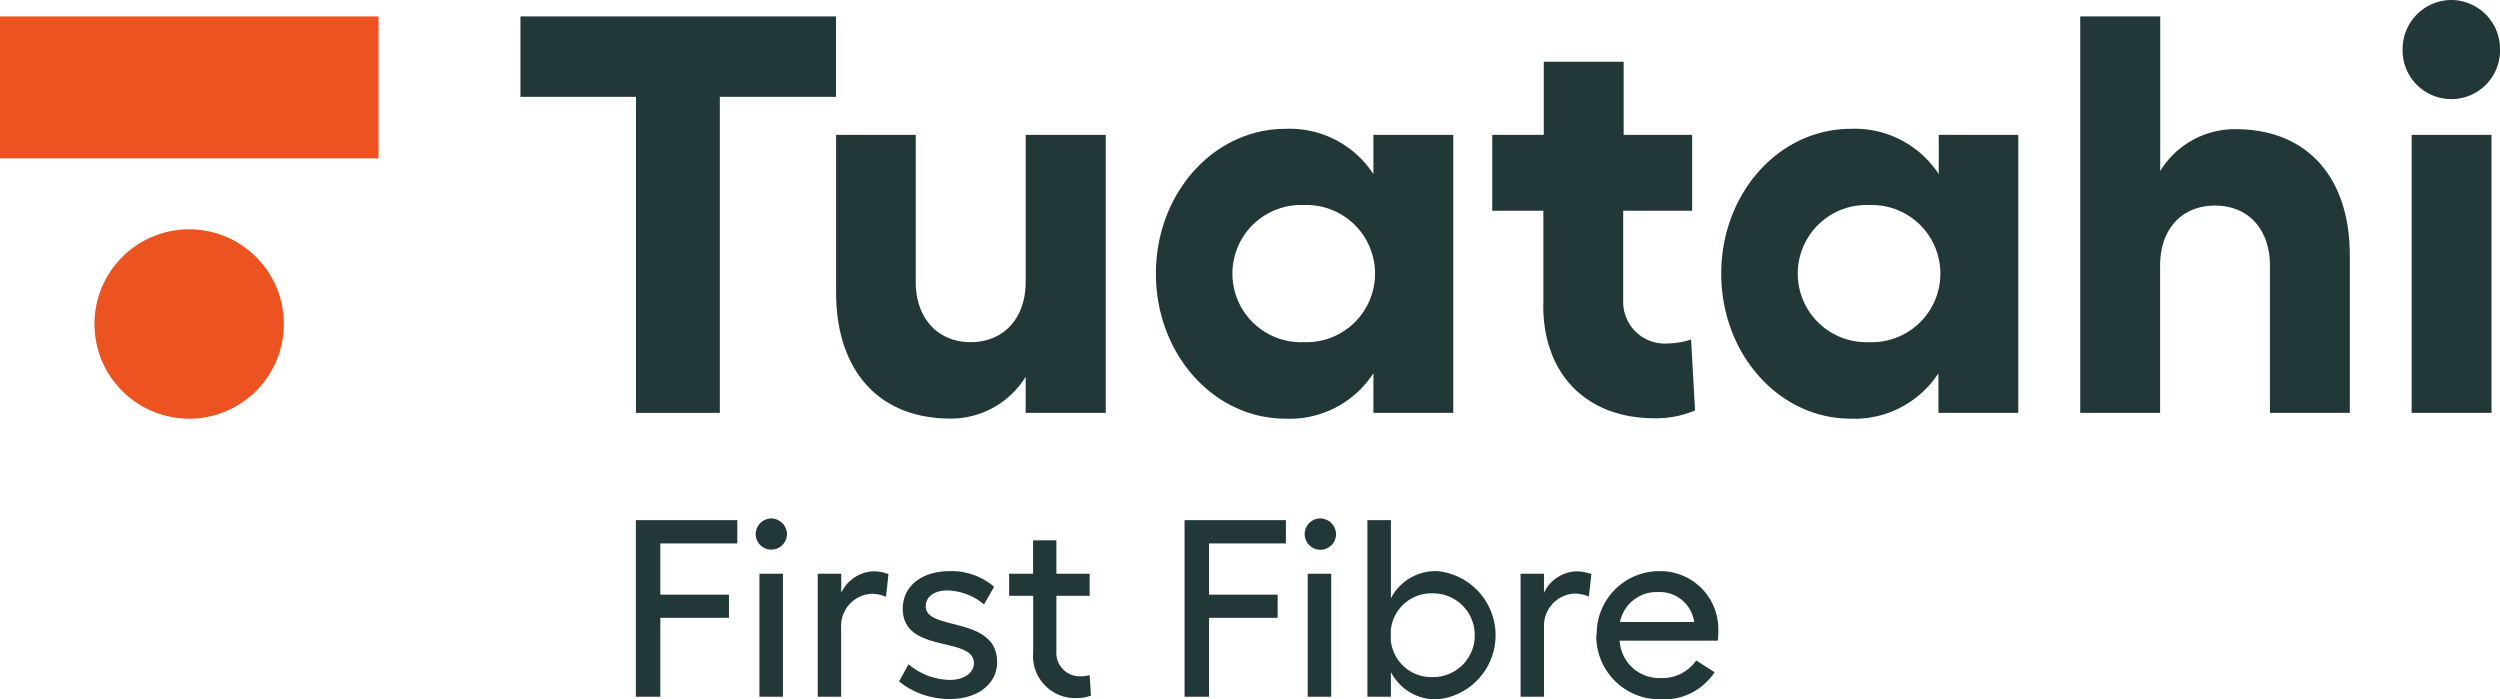
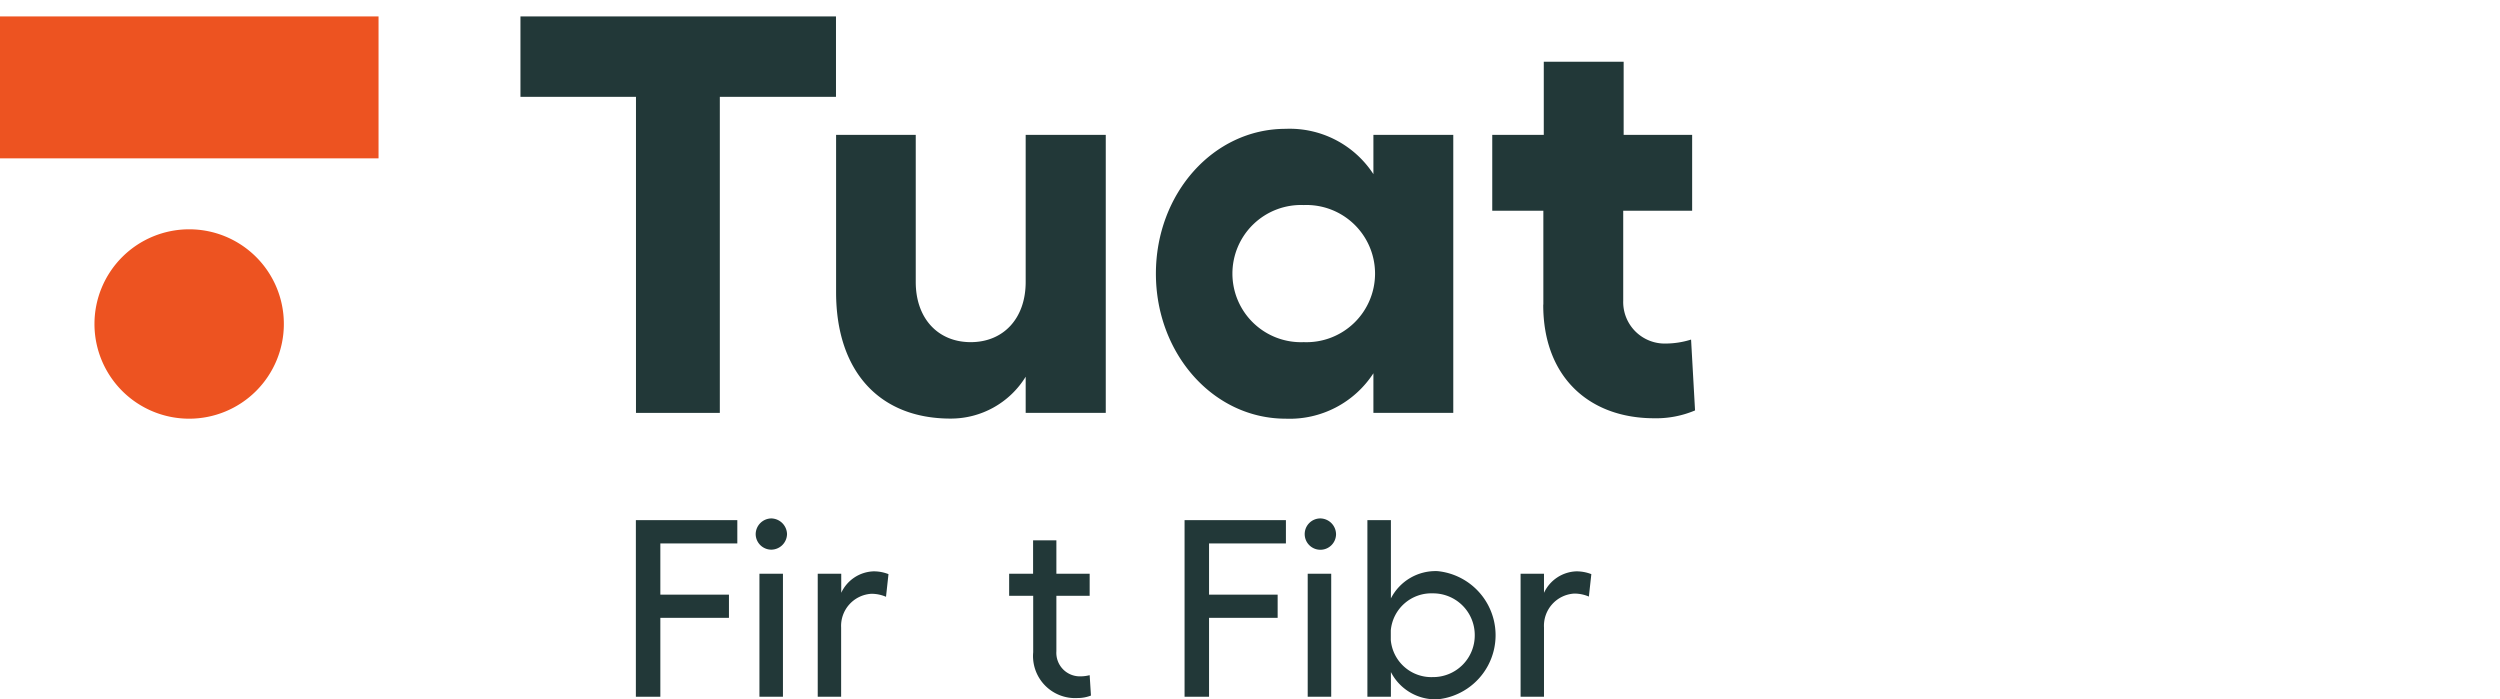
<svg xmlns="http://www.w3.org/2000/svg" viewBox="0 0 232.87 65.14">
  <defs>
    <style>.cls-1{fill:#223838;}.cls-2{fill:#ed5321;}</style>
  </defs>
  <g id="Layer_2" data-name="Layer 2">
    <g id="Layer_1-2" data-name="Layer 1">
      <polygon class="cls-1" points="59.24 38.46 59.24 9.02 48.48 9.02 48.48 1.53 77.87 1.53 77.87 9.02 67.05 9.02 67.05 38.46 59.24 38.46" />
      <path class="cls-1" d="M95.54,35.09a8.18,8.18,0,0,1-7,3.9c-6.65,0-10.66-4.43-10.66-11.77V12.56H85.3V26.27c0,3.38,2.06,5.6,5.12,5.6s5.12-2.22,5.12-5.6V12.56H103v25.9H95.54Z" />
      <path class="cls-1" d="M135.37,38.46h-7.44V34.77A9.3,9.3,0,0,1,119.76,39c-6.76,0-12.09-6.07-12.09-13.51S113,12,119.76,12a9.3,9.3,0,0,1,8.17,4.22V12.56h7.44Zm-13.93-6.59a6.39,6.39,0,1,0,0-12.77,6.39,6.39,0,1,0,0,12.77" />
      <path class="cls-1" d="M143.76,28.33v-8.7H139V12.56h4.8V5.75h7.44v6.81h6.38v7.07H151.2V28a3.87,3.87,0,0,0,4,4,7.94,7.94,0,0,0,2.32-.37l.37,6.6a9.29,9.29,0,0,1-3.8.73c-6.07,0-10.34-3.85-10.34-10.55" />
-       <path class="cls-1" d="M188,38.46h-7.44V34.77A9.33,9.33,0,0,1,172.41,39c-6.75,0-12.08-6.07-12.08-13.51S165.66,12,172.41,12a9.33,9.33,0,0,1,8.18,4.22V12.56H188ZM174.1,31.87a6.39,6.39,0,1,0,0-12.77,6.39,6.39,0,1,0,0,12.77" />
-       <path class="cls-1" d="M201.22,1.53v14.4a8.16,8.16,0,0,1,7-3.9c6.65,0,10.66,4.43,10.66,11.77V38.46h-7.44V24.74c0-3.37-2-5.59-5.12-5.59s-5.11,2.22-5.11,5.59V38.46h-7.44V1.53Z" />
-       <path class="cls-1" d="M228.33,0a4.56,4.56,0,0,1,4.54,4.48,4.54,4.54,0,1,1-9.07,0A4.56,4.56,0,0,1,228.33,0m3.75,38.46h-7.44V12.56h7.44Z" />
      <polygon class="cls-1" points="68.68 48.45 68.68 50.62 61.51 50.62 61.51 55.39 67.9 55.39 67.9 57.55 61.51 57.55 61.51 64.9 59.23 64.9 59.23 48.45 68.68 48.45" />
      <path class="cls-1" d="M71.85,48.29a1.5,1.5,0,0,1,1.46,1.46,1.48,1.48,0,0,1-1.46,1.45,1.46,1.46,0,0,1-1.46-1.45,1.48,1.48,0,0,1,1.46-1.46M72.93,64.9H70.74V53.44h2.19Z" />
      <path class="cls-1" d="M76.17,53.44h2.19v1.78a3.45,3.45,0,0,1,3-2,3.71,3.71,0,0,1,1.4.26l-.23,2.11a3.41,3.41,0,0,0-1.36-.28,3,3,0,0,0-2.82,3.15V64.9H76.17Z" />
-       <path class="cls-1" d="M83.74,63.49l.89-1.62a6.06,6.06,0,0,0,3.86,1.46c1.33,0,2.23-.68,2.23-1.55,0-2.56-6.63-.85-6.63-5.08,0-2.09,1.76-3.5,4.35-3.5a6.09,6.09,0,0,1,4.16,1.46l-.94,1.64A5.52,5.52,0,0,0,88.23,55c-1.2,0-2,.59-2,1.48,0,2.33,6.65.85,6.65,5.2,0,2-1.78,3.43-4.39,3.43a7.51,7.51,0,0,1-4.77-1.65" />
      <path class="cls-1" d="M96.24,60.77V55.5H94V53.44h2.23V50.33H98.4v3.11h3.1V55.5H98.4v5.17A2.19,2.19,0,0,0,100.66,63a3.34,3.34,0,0,0,.84-.11l.12,1.9a3.38,3.38,0,0,1-1.24.23,3.92,3.92,0,0,1-4.14-4.27" />
      <polygon class="cls-1" points="119.78 48.45 119.78 50.62 112.62 50.62 112.62 55.39 119.01 55.39 119.01 57.55 112.62 57.55 112.62 64.9 110.34 64.9 110.34 48.45 119.78 48.45" />
      <path class="cls-1" d="M123,48.29a1.49,1.49,0,0,1,1.45,1.46A1.46,1.46,0,1,1,123,48.29M124,64.9h-2.19V53.44H124Z" />
      <path class="cls-1" d="M127.37,48.45h2.19v7.29a4.67,4.67,0,0,1,4.35-2.54,6,6,0,0,1,0,11.94,4.67,4.67,0,0,1-4.35-2.54v2.3h-2.19Zm10,10.72a3.88,3.88,0,0,0-3.92-3.9,3.79,3.79,0,0,0-3.9,3.45v.9a3.79,3.79,0,0,0,3.9,3.45,3.88,3.88,0,0,0,3.92-3.9" />
      <path class="cls-1" d="M141.64,53.44h2.18v1.78a3.46,3.46,0,0,1,3-2,3.81,3.81,0,0,1,1.41.26L148,55.57a3.41,3.41,0,0,0-1.36-.28,3,3,0,0,0-2.82,3.15V64.9h-2.18Z" />
-       <path class="cls-1" d="M148.73,59.12a5.83,5.83,0,0,1,5.85-5.92,5.4,5.4,0,0,1,5.48,5.48c0,.25,0,.72-.05,1h-9.14a3.69,3.69,0,0,0,3.81,3.48A3.85,3.85,0,0,0,158,61.52l1.71,1.1a5.66,5.66,0,0,1-5.12,2.52,5.89,5.89,0,0,1-5.9-6m9.12-1.2a3.24,3.24,0,0,0-3.36-2.79,3.47,3.47,0,0,0-3.55,2.79Z" />
      <path class="cls-2" d="M26.44,30.18a8.82,8.82,0,1,1-8.81-8.82,8.81,8.81,0,0,1,8.81,8.82" />
      <rect class="cls-2" y="1.53" width="35.26" height="13.22" />
    </g>
  </g>
</svg>